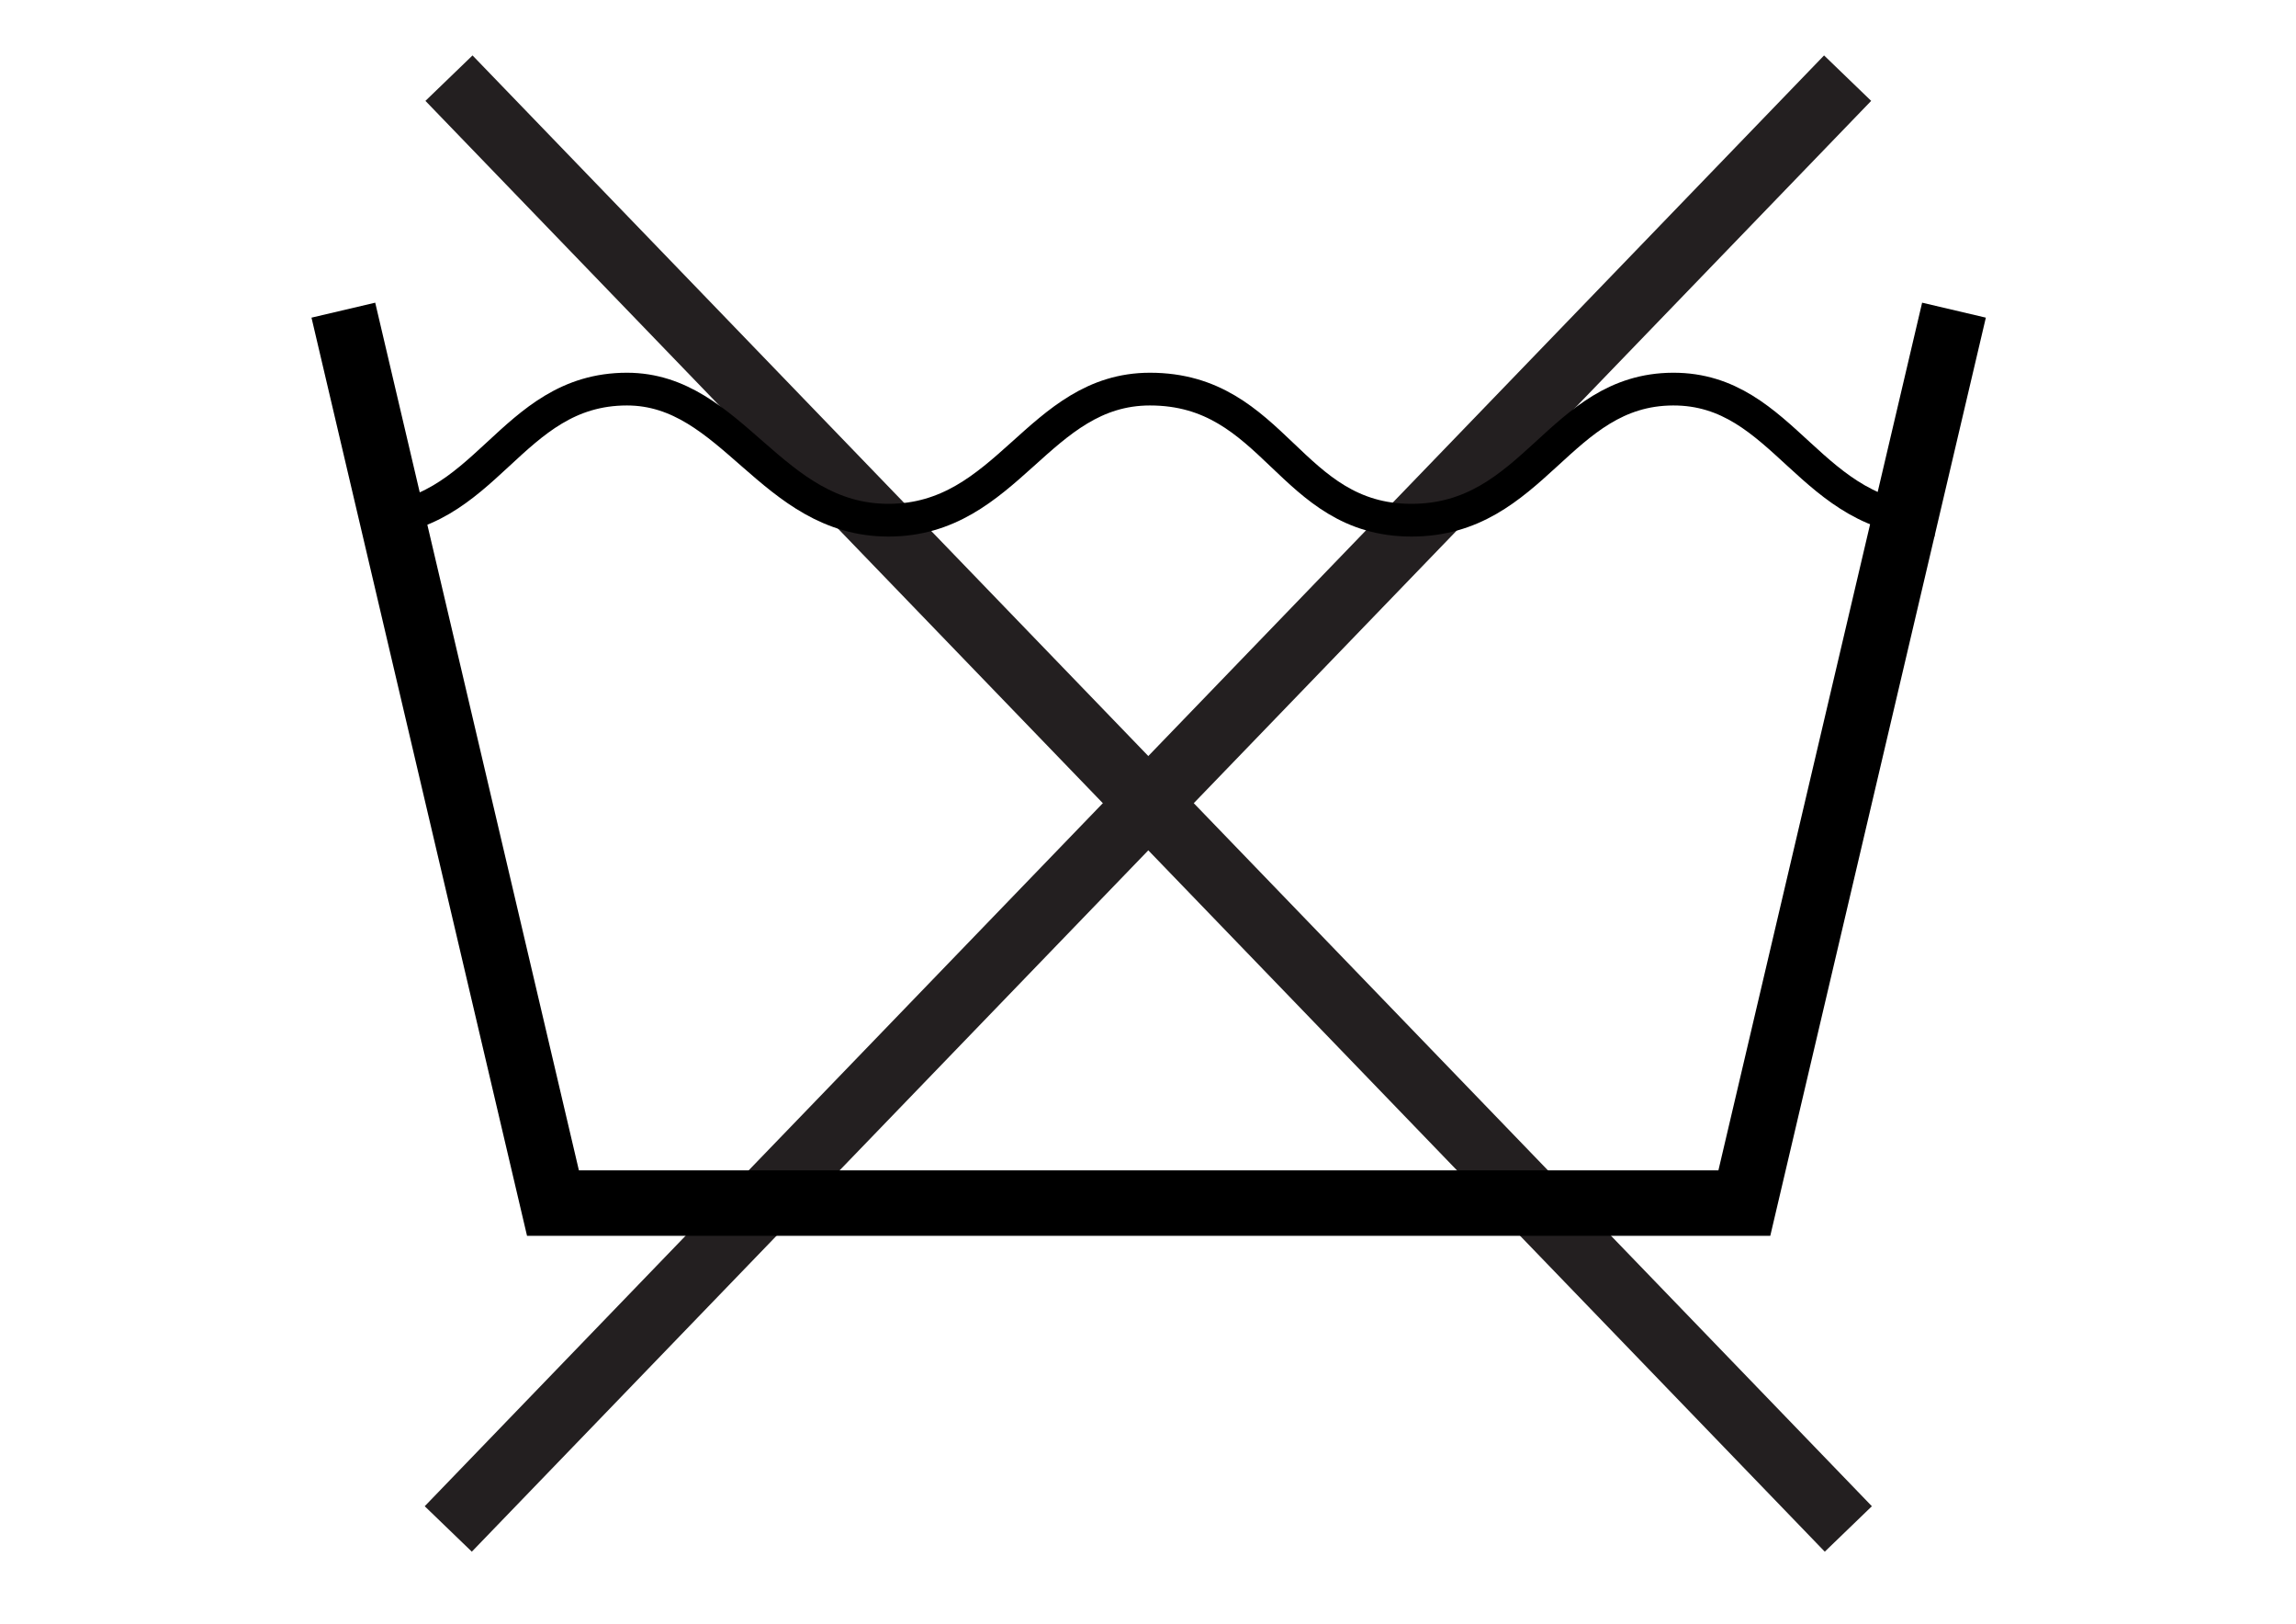
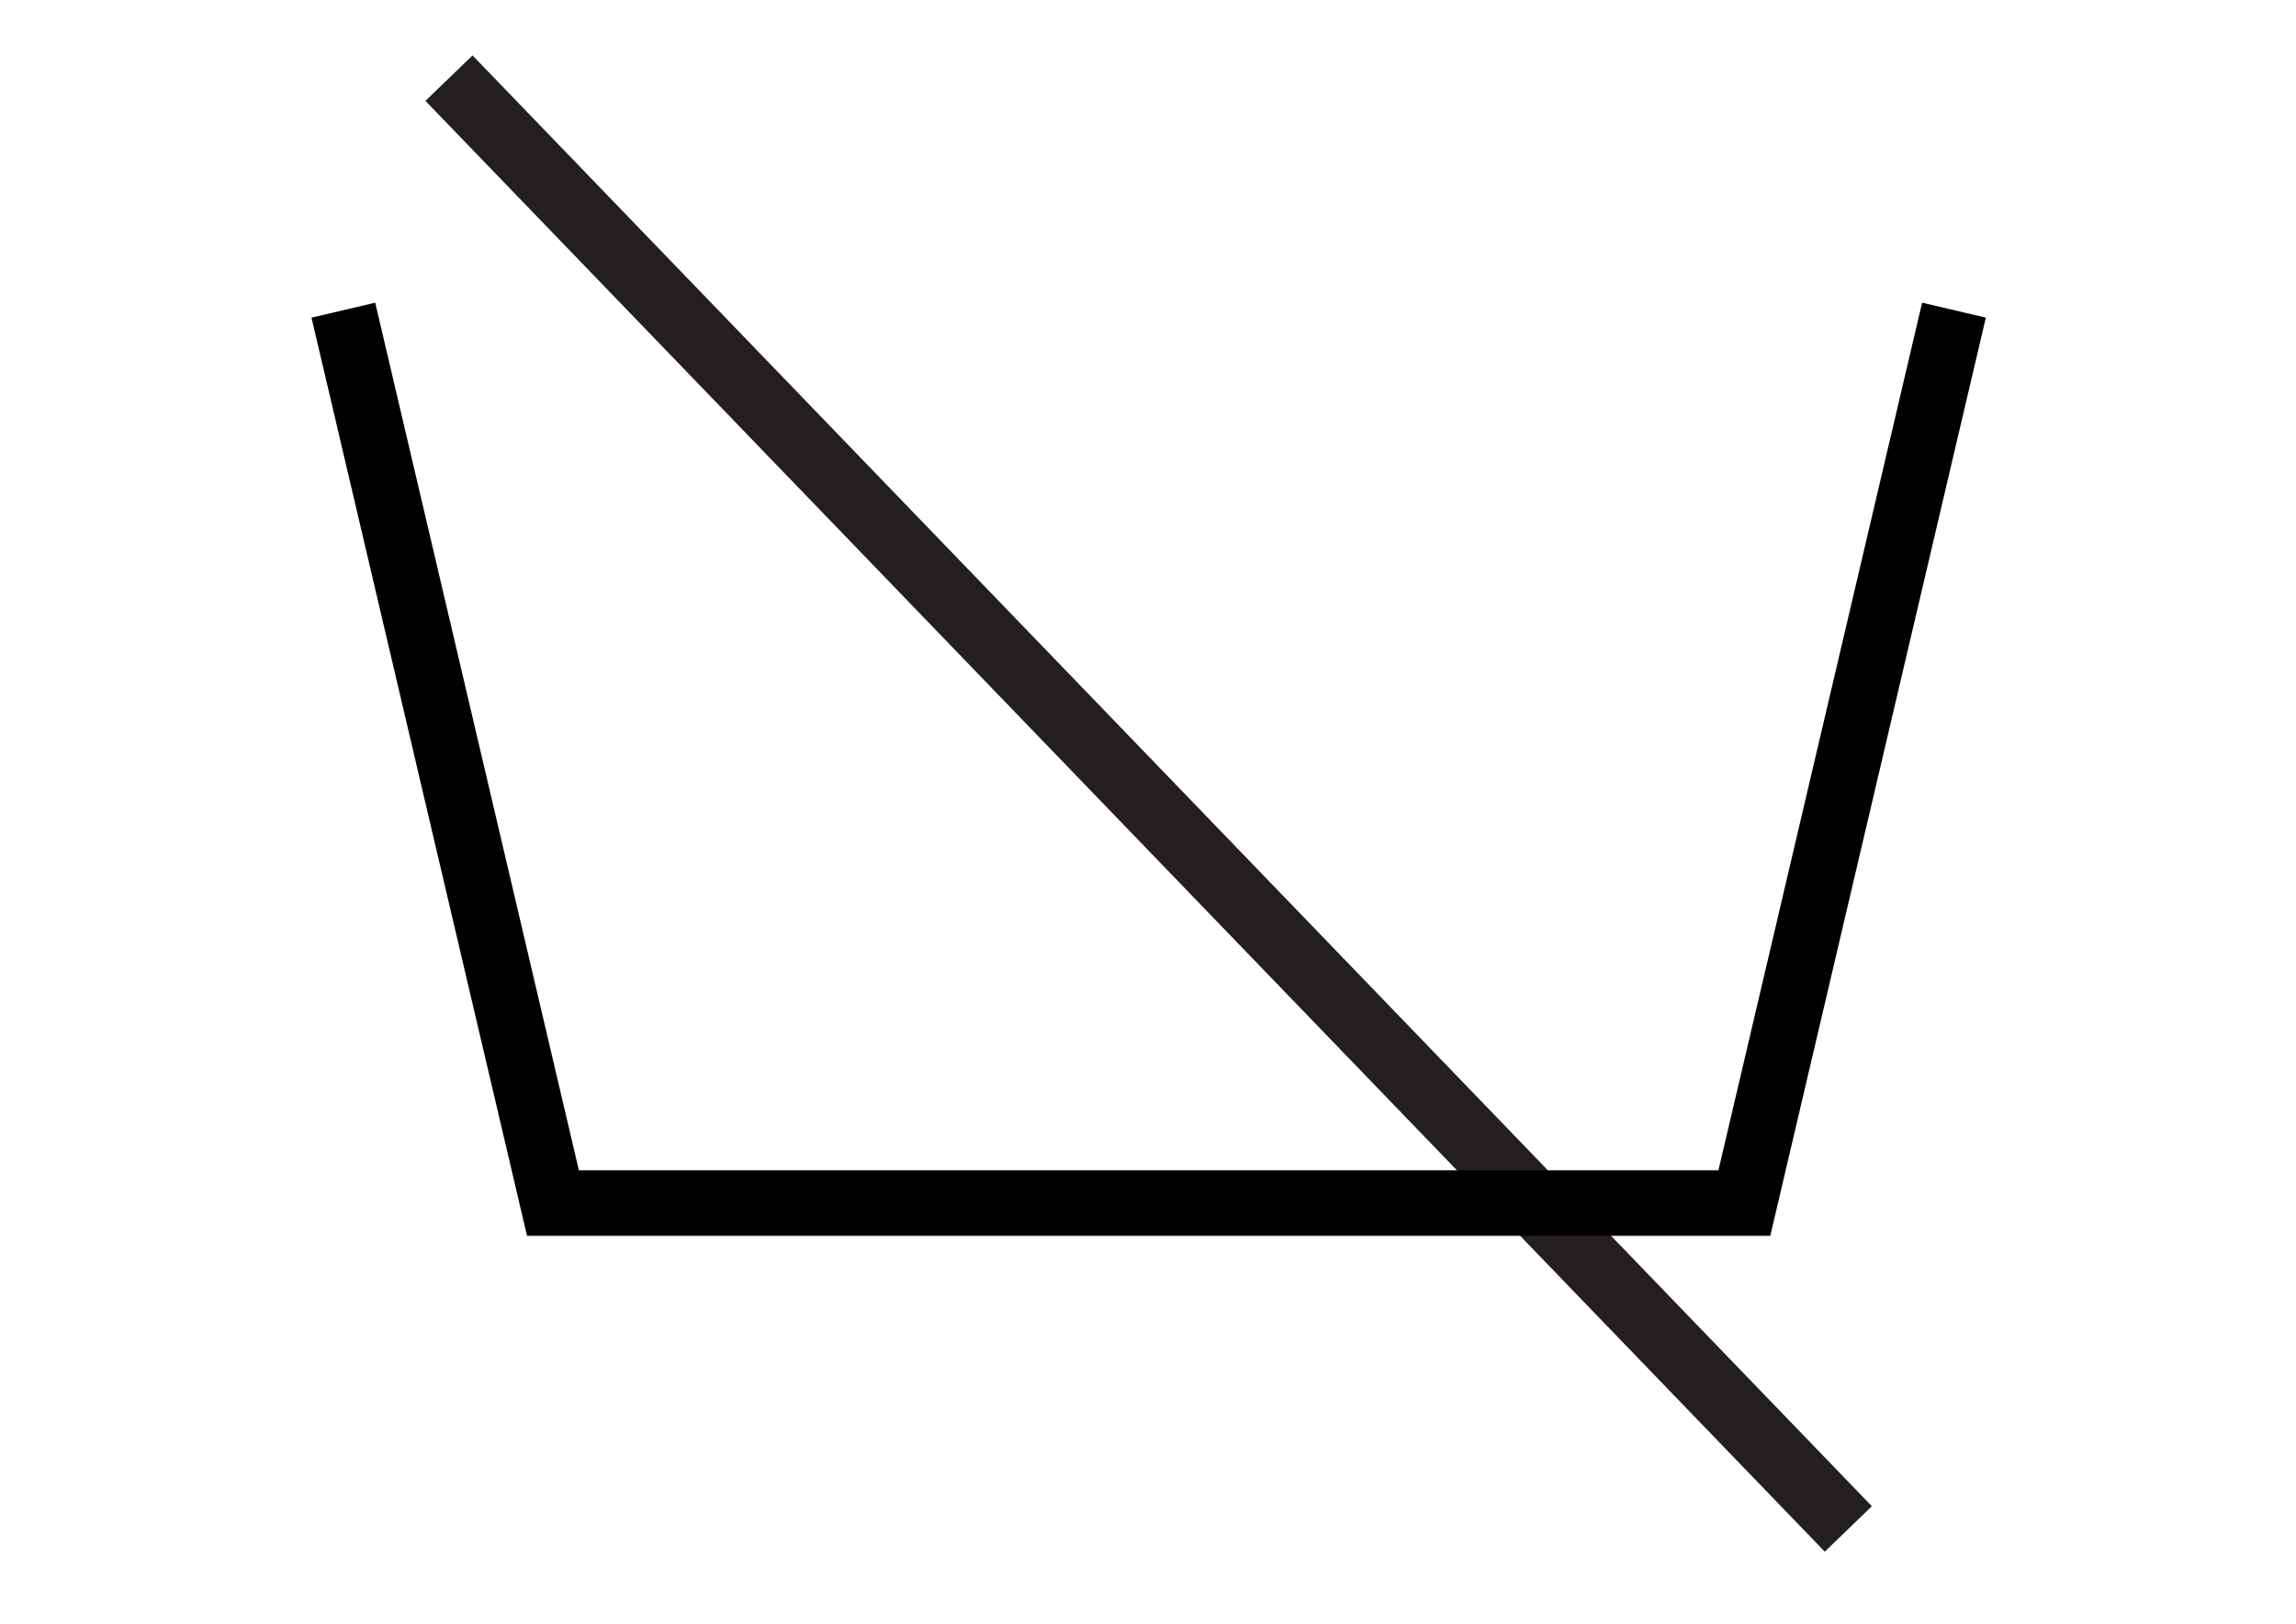
<svg xmlns="http://www.w3.org/2000/svg" id="Layer_1" data-name="Layer 1" viewBox="0 0 841.89 595.28">
  <defs>
    <style>.cls-1,.cls-2,.cls-3{fill:none;}.cls-1{stroke:#231f20;}.cls-1,.cls-2{stroke-width:24px;}.cls-2,.cls-3{stroke:#000;}.cls-3{stroke-width:12px;}</style>
  </defs>
  <title>DoNotWash</title>
  <line class="cls-1" x1="164.63" y1="28.65" x2="677.74" y2="560.54" />
-   <line class="cls-1" x1="677.48" y1="28.65" x2="164.37" y2="560.54" />
  <polyline class="cls-2" points="716.48 113.71 639.61 441.07 202.76 441.07 125.9 113.71" />
-   <path class="cls-3" d="M134,190.71c44.64,0,52.64-48.06,95.89-48.06,38.75,0,52.75,48.06,95.89,48.06,43.86,0,54.86-48.06,95.89-48.06,46,0,51,48.06,95.89,48.06,45.08,0,54.08-47.92,95.89-48.06,41.19-.15,50.19,48.06,95.88,48.06" />
</svg>